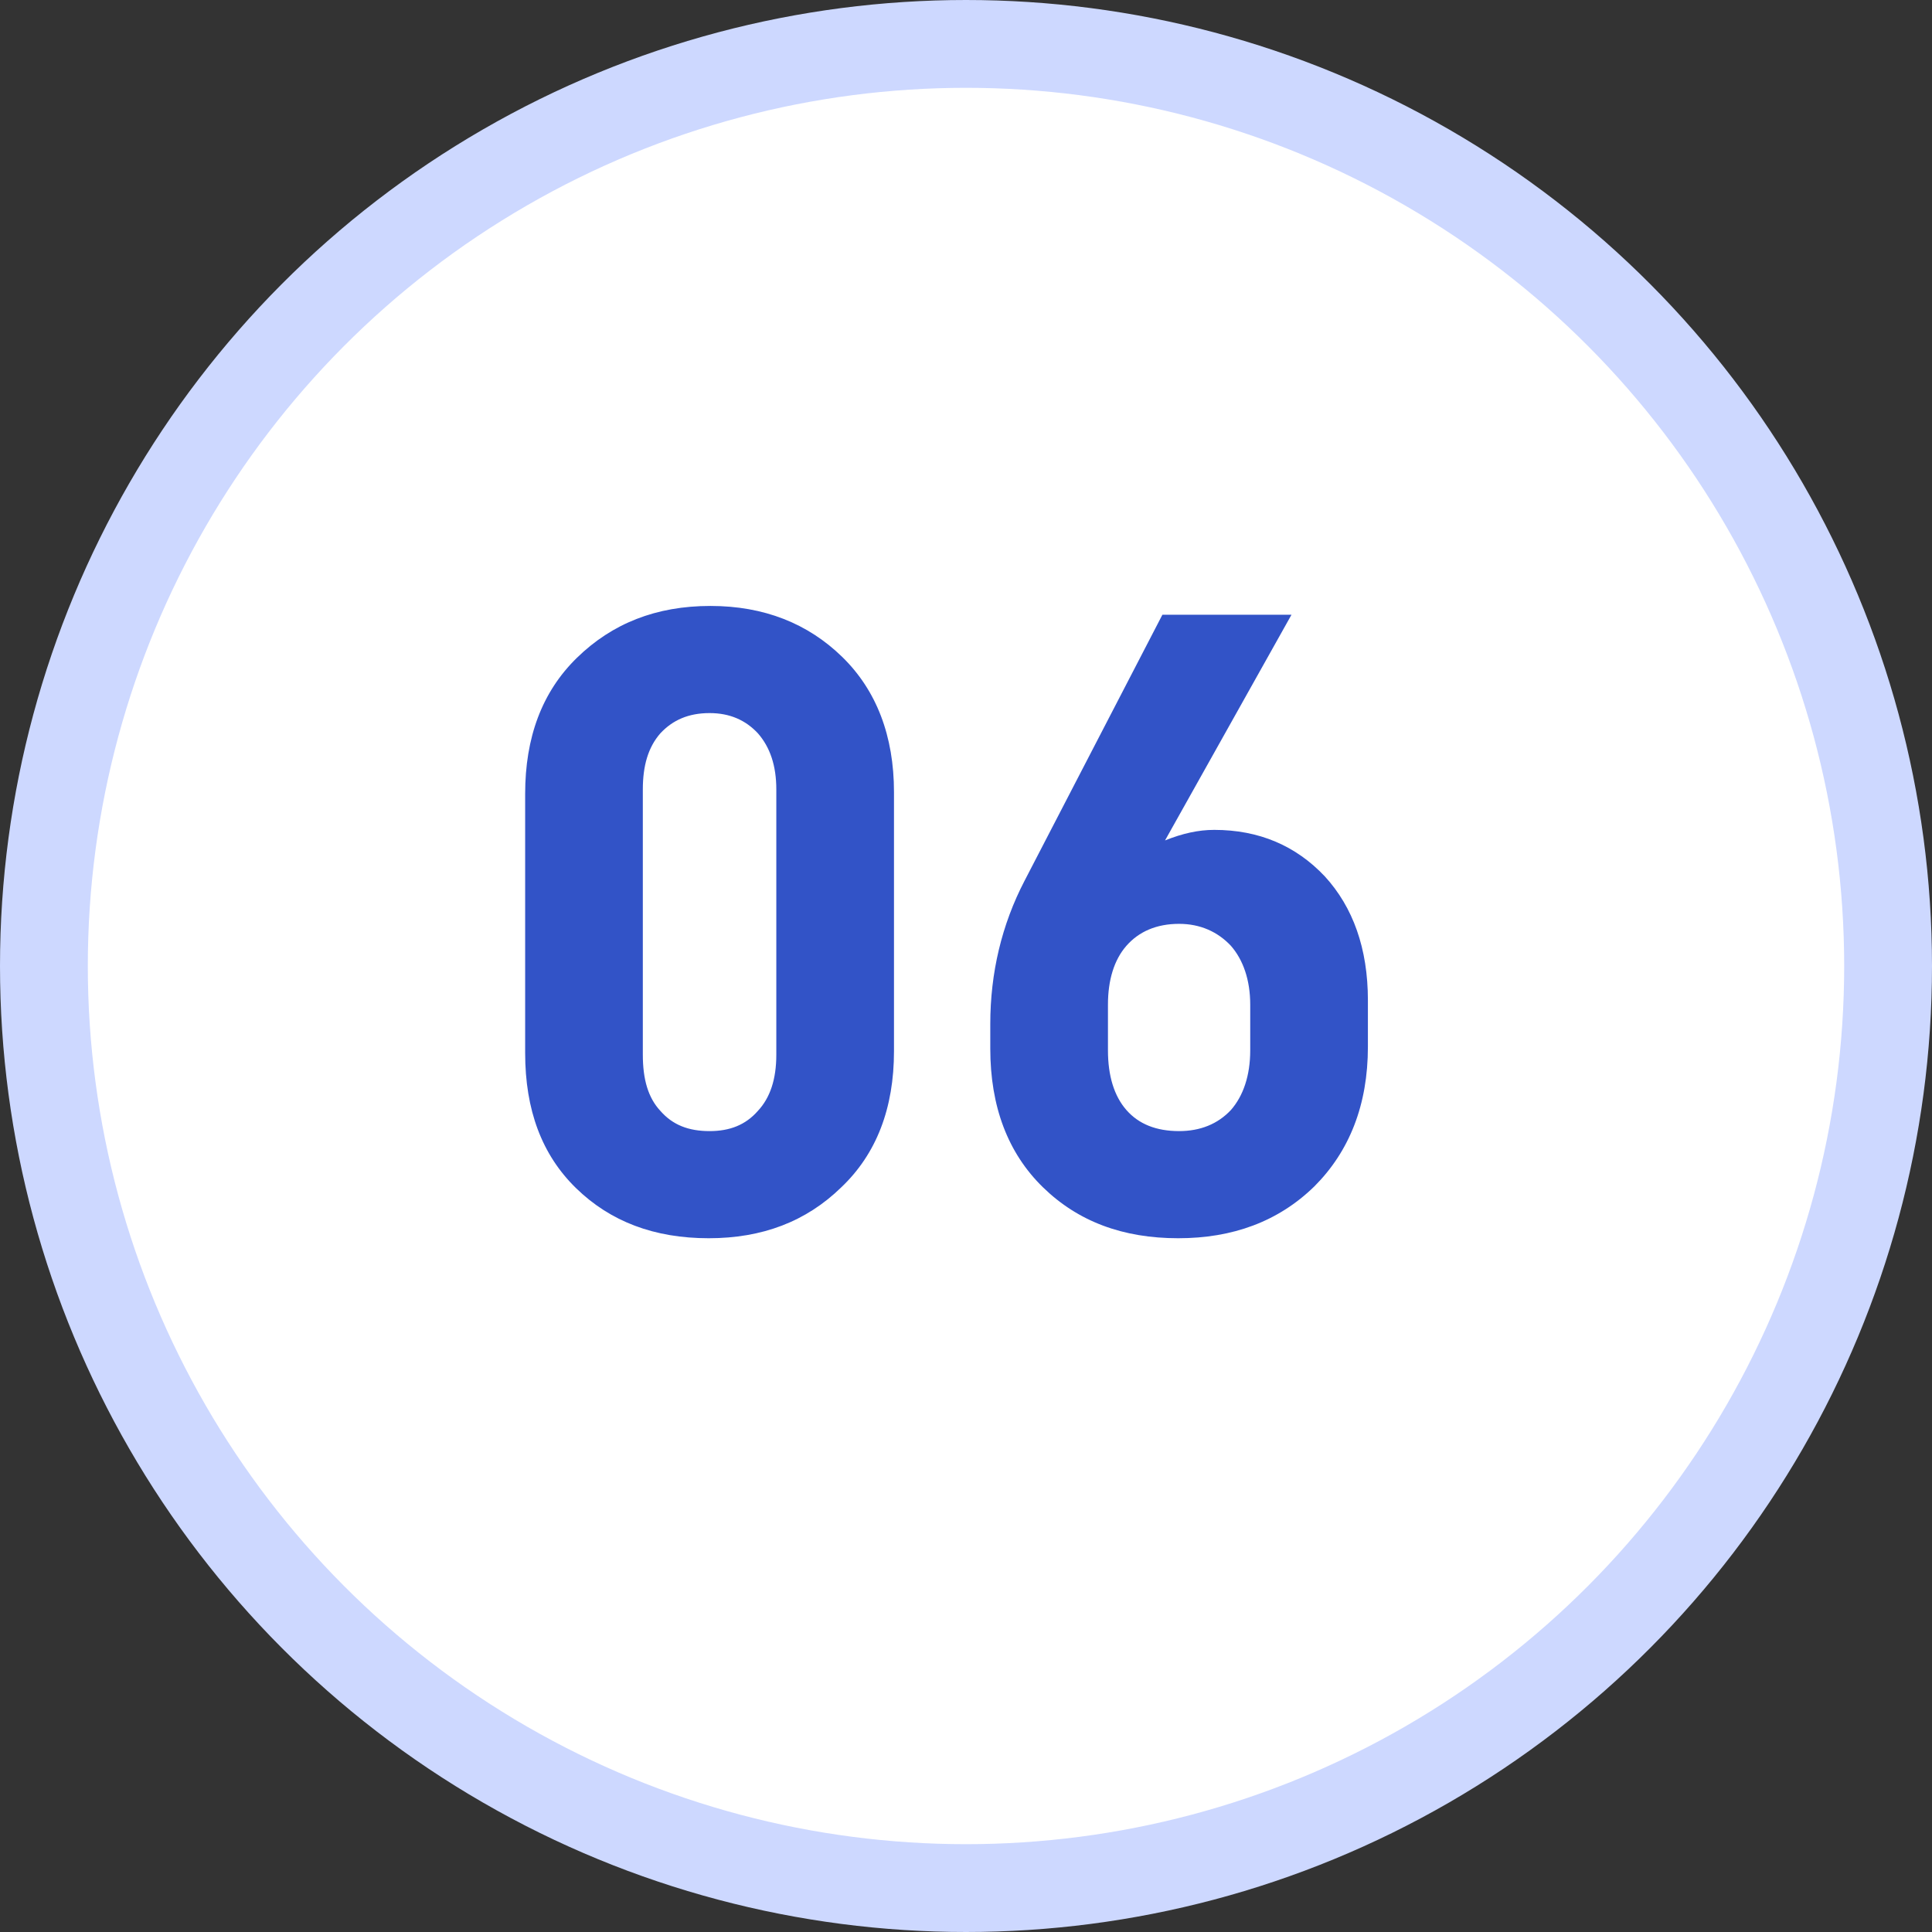
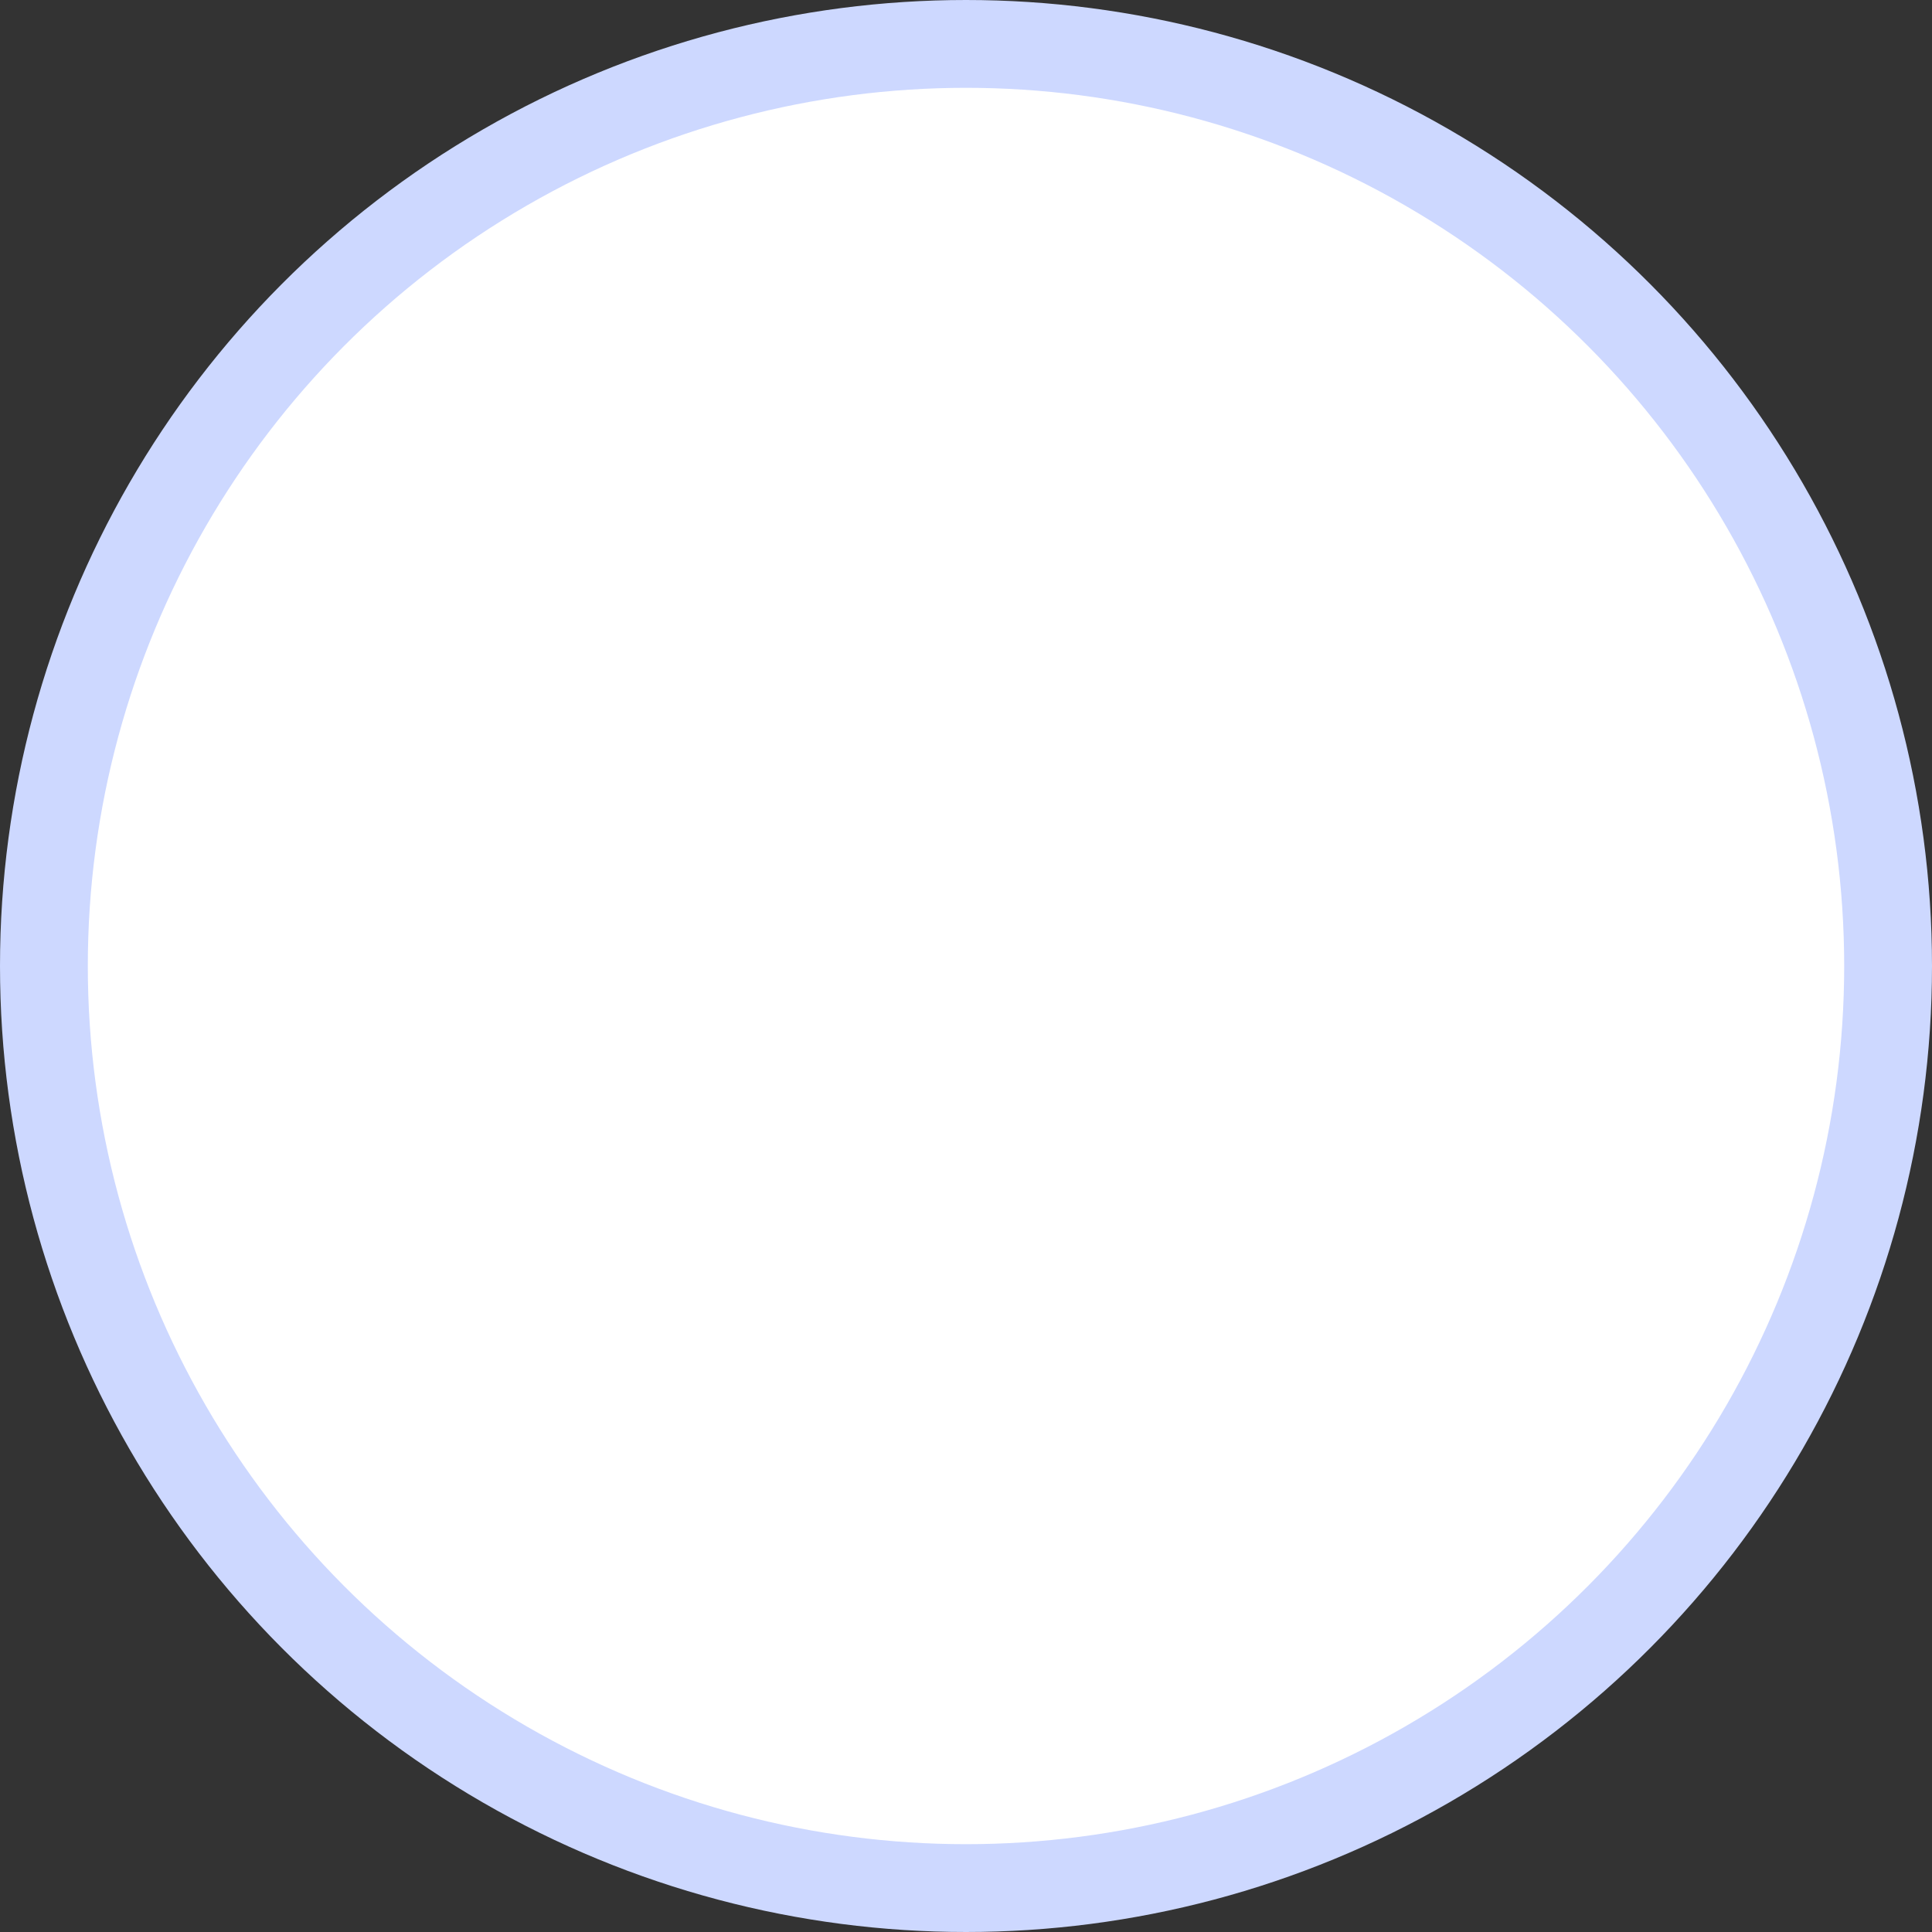
<svg xmlns="http://www.w3.org/2000/svg" width="44" height="44" viewBox="0 0 44 44" fill="none">
  <rect x="0" y="0" width="44" height="44" fill="#333333" stroke="none" />
  <circle cx="22" cy="22" r="21" fill="white" stroke="#CDD8FF" stroke-width="2" />
-   <path d="M14.64 17.98C14.64 17.44 14.76 17.02 15.04 16.7C15.32 16.4 15.68 16.24 16.16 16.24C16.62 16.24 16.98 16.4 17.26 16.7C17.54 17.02 17.68 17.44 17.68 17.98V24.02C17.68 24.58 17.54 25 17.26 25.3C16.98 25.62 16.62 25.76 16.16 25.76C15.68 25.76 15.32 25.62 15.04 25.3C14.76 25 14.64 24.58 14.64 24.02V17.98ZM11.96 23.98C11.96 25.28 12.34 26.3 13.12 27.06C13.9 27.82 14.9 28.2 16.14 28.2C17.36 28.2 18.36 27.82 19.16 27.04C19.96 26.28 20.36 25.24 20.36 23.94V18.04C20.36 16.76 19.96 15.72 19.18 14.96C18.4 14.2 17.4 13.8 16.18 13.8C14.94 13.8 13.94 14.2 13.14 14.98C12.34 15.76 11.96 16.8 11.96 18.08V23.98ZM28.473 23.92C28.473 24.5 28.313 24.96 28.033 25.28C27.733 25.6 27.333 25.76 26.853 25.76C26.333 25.76 25.933 25.6 25.653 25.28C25.373 24.96 25.233 24.5 25.233 23.92V22.88C25.233 22.32 25.373 21.86 25.653 21.54C25.933 21.22 26.333 21.04 26.853 21.04C27.333 21.04 27.733 21.22 28.033 21.54C28.313 21.86 28.473 22.32 28.473 22.88V23.92ZM27.653 18.9C27.293 18.9 26.933 18.98 26.533 19.14L29.413 14H26.473L23.333 20.06C22.813 21.06 22.553 22.16 22.553 23.32V23.88C22.553 25.2 22.953 26.26 23.753 27.04C24.553 27.82 25.573 28.2 26.833 28.2C28.073 28.2 29.113 27.82 29.933 27.02C30.733 26.22 31.153 25.16 31.153 23.84V22.78C31.153 21.6 30.813 20.66 30.173 19.96C29.513 19.26 28.673 18.9 27.653 18.9Z" fill="#3253C7" />
</svg>